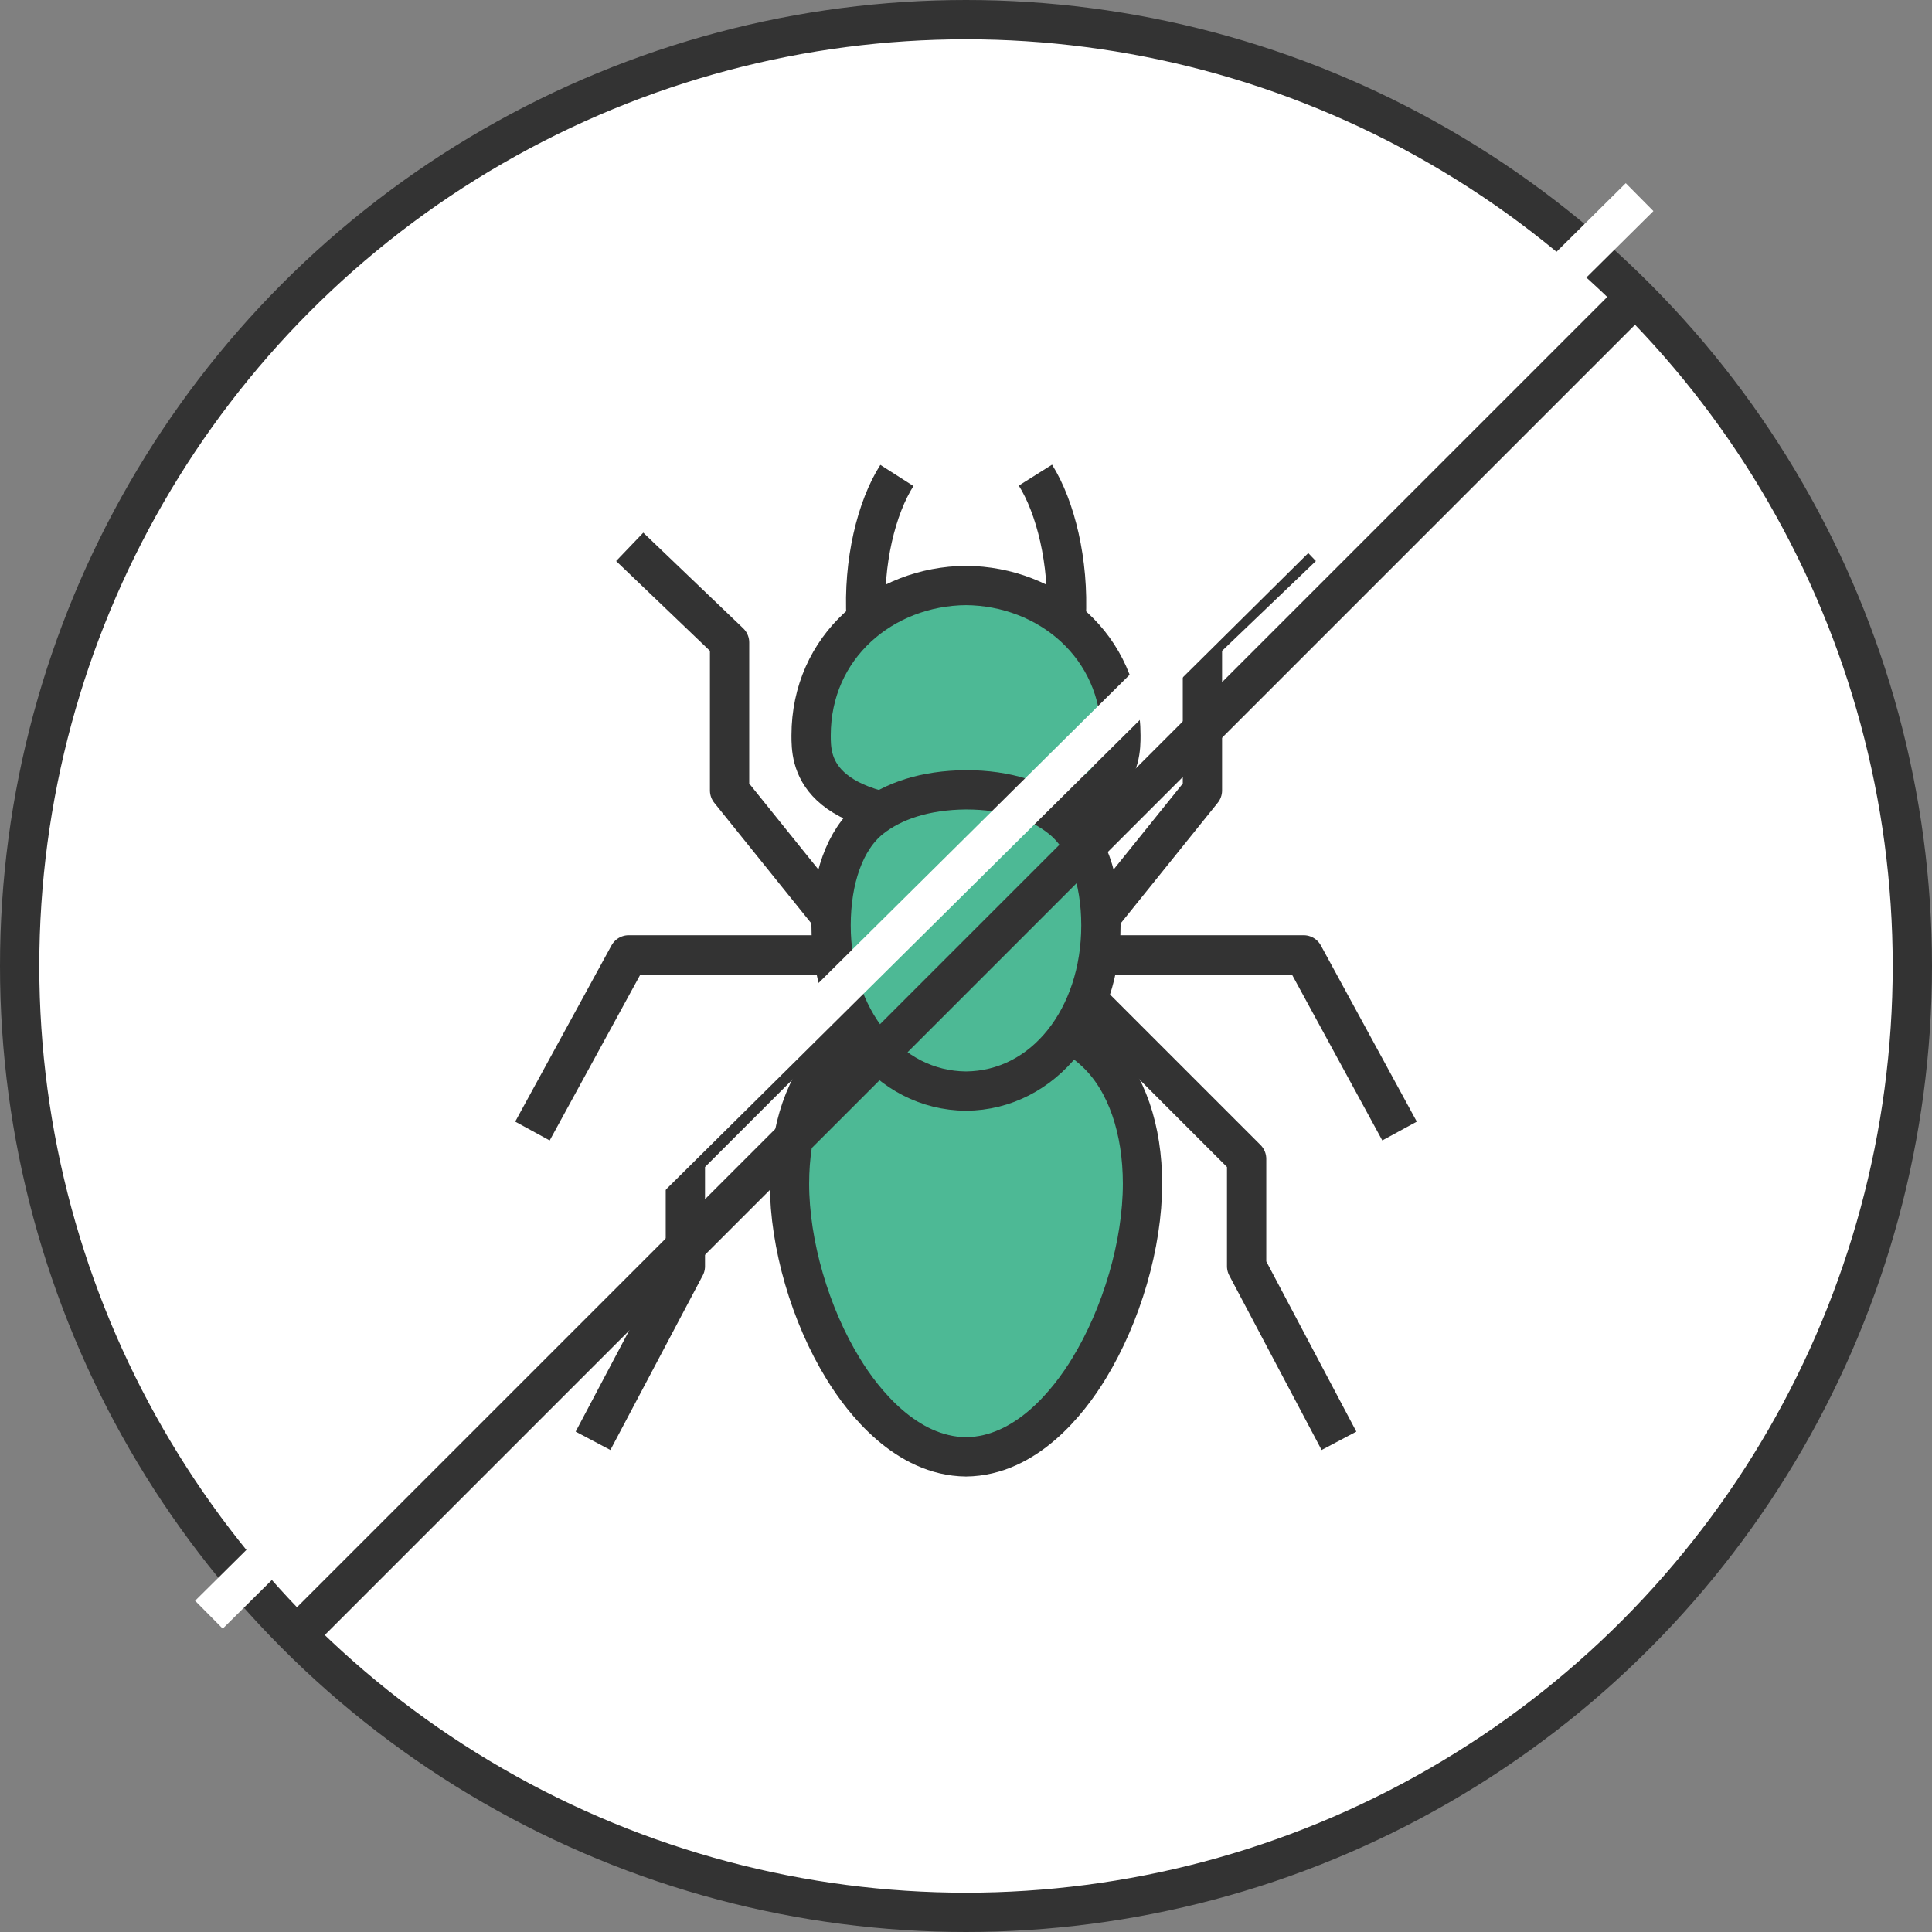
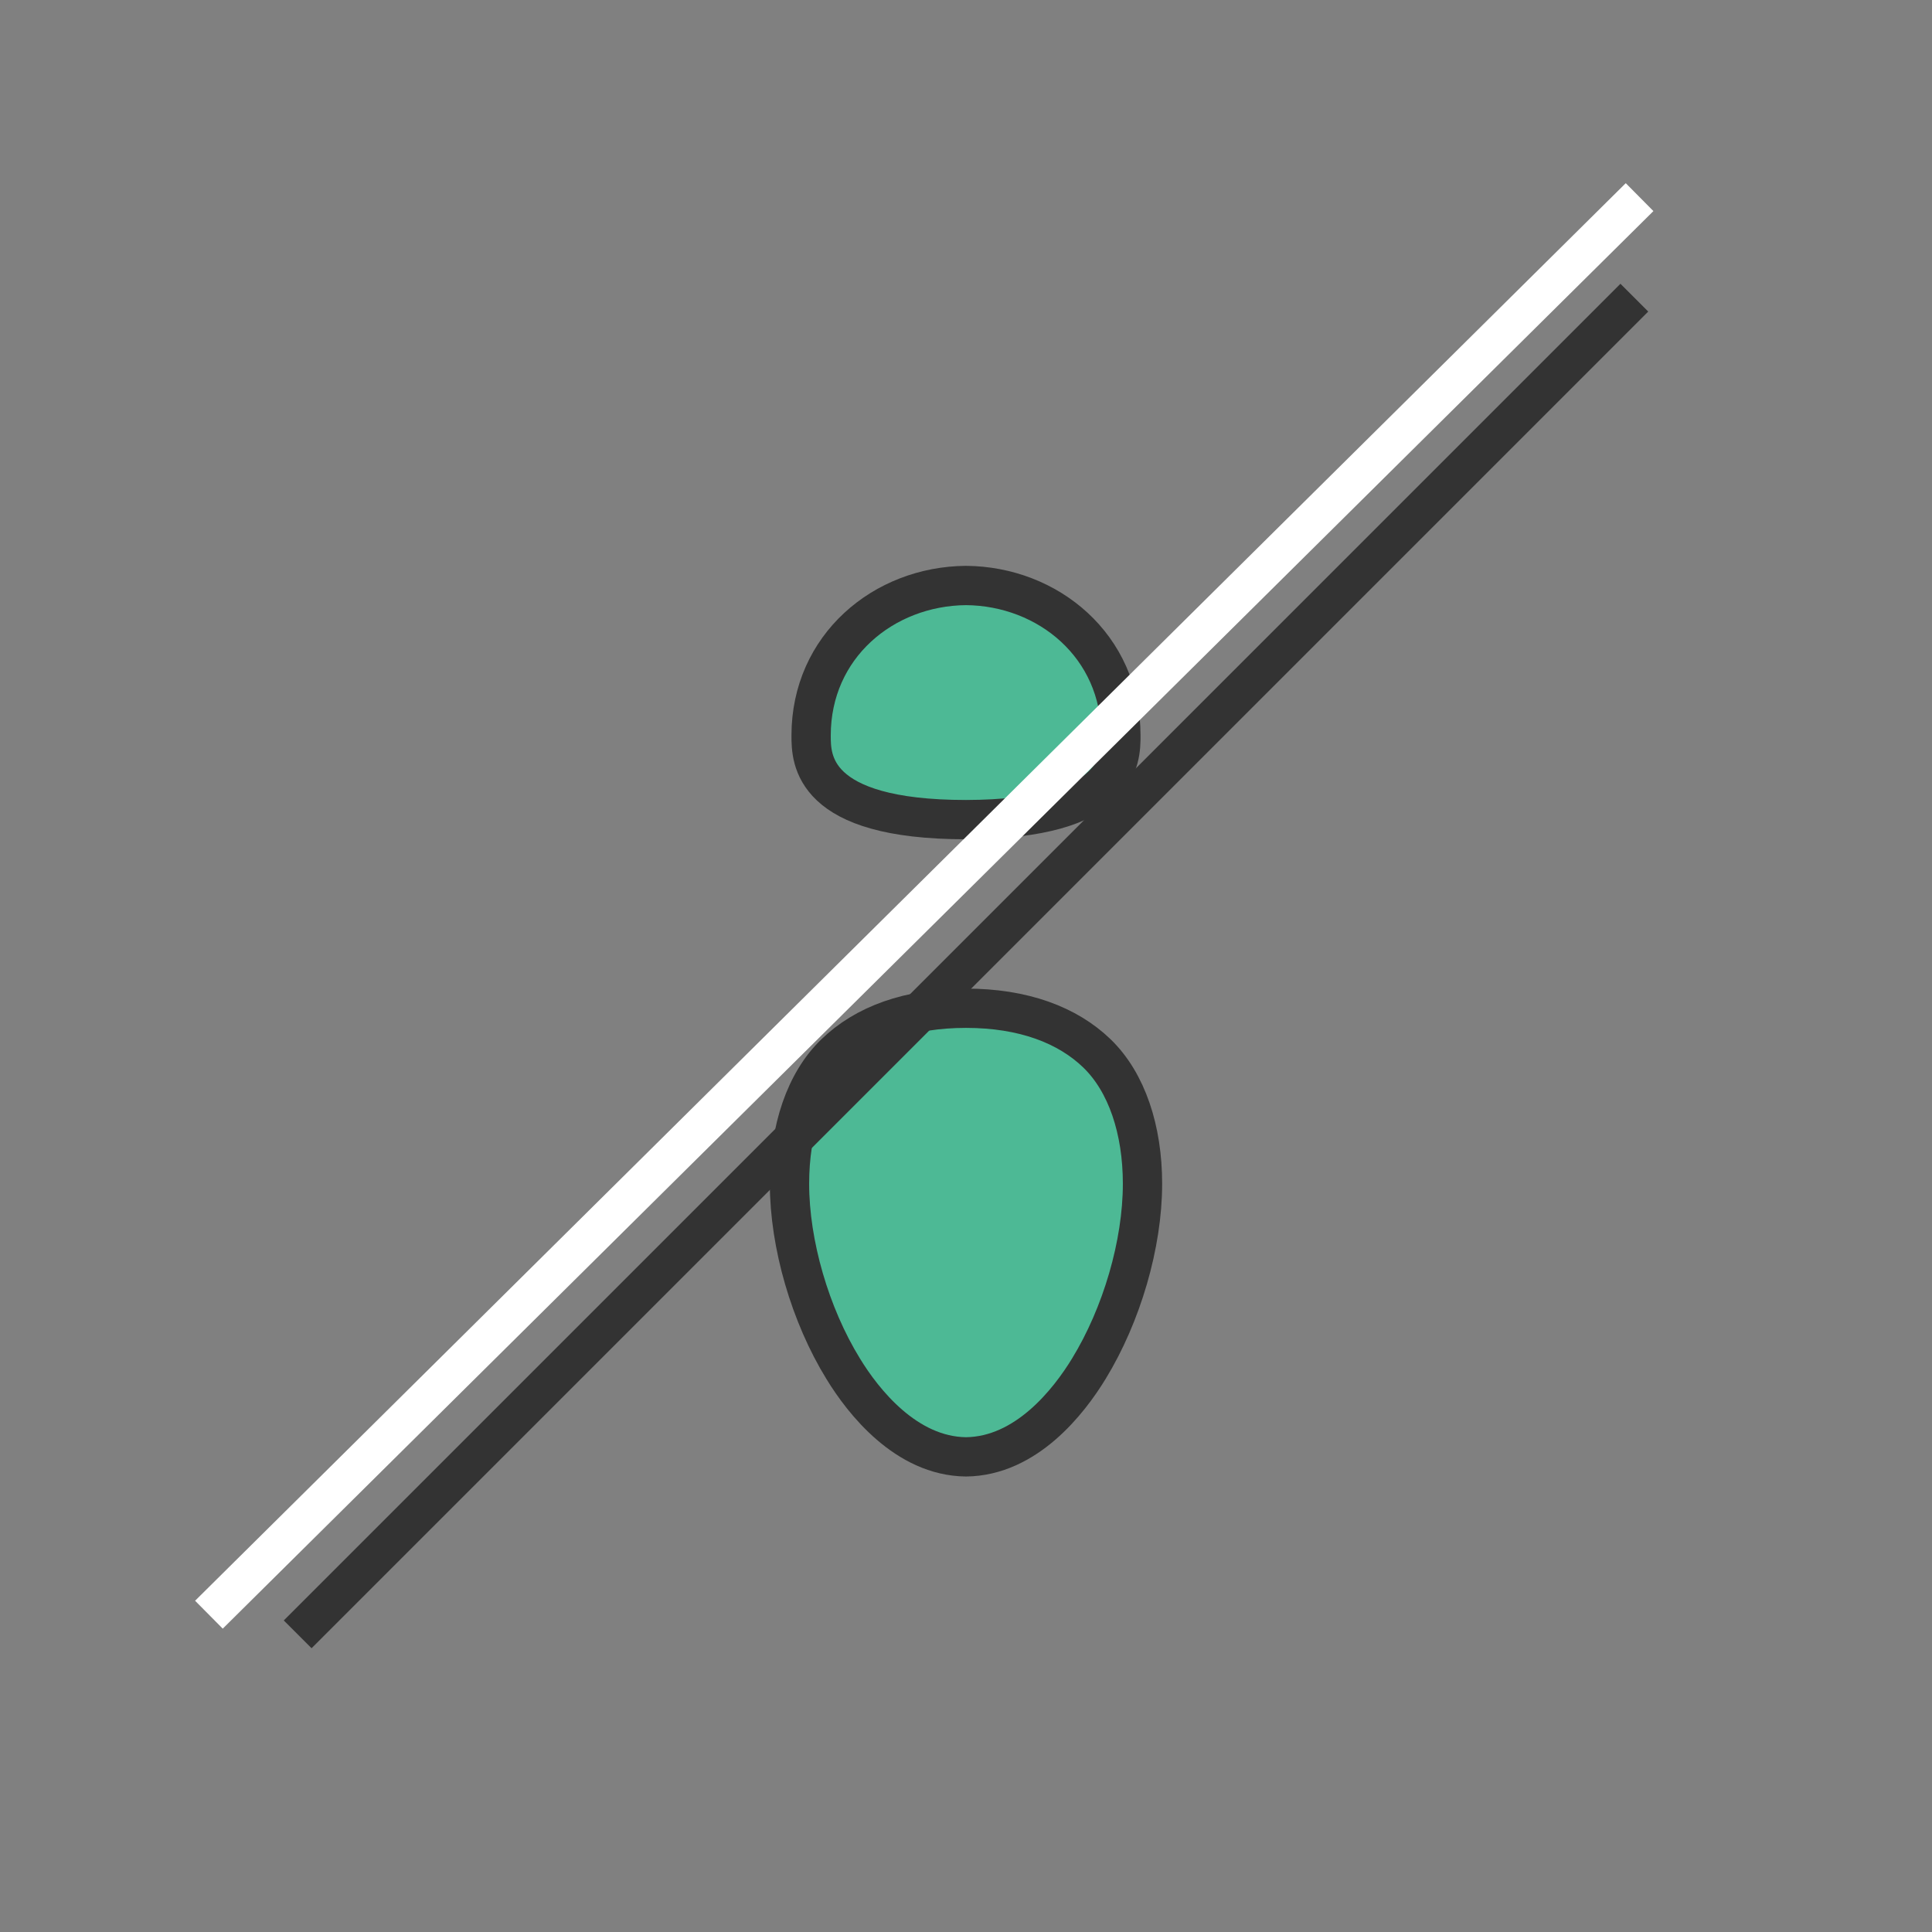
<svg xmlns="http://www.w3.org/2000/svg" id="_レイヤー_2" data-name="レイヤー 2" width="59" height="59">
  <rect width="100%" height="100%" fill="#808080" stroke="none" />
  <defs>
    <style>.cls-1,.cls-2{stroke:#333;stroke-linejoin:round;stroke-width:1.2px}.cls-1{fill:#4db995;stroke-linecap:round}.cls-2{fill:none}</style>
  </defs>
  <g id="home">
-     <circle cx="29.5" cy="29.5" r="28.9" fill="#fff" stroke-linejoin="round" stroke-width="1.2" stroke="#333" />
-     <path class="cls-2" d="M25.91 28.65l-3.63-4.51v-4.52l-3.05-2.92m13.86 11.95l3.63-4.51v-4.52l3.05-2.92M16.26 34.54l2.94-5.38h6.4m17.14 5.38l-2.93-5.38H33.4m-6.97.73l-5.5 5.5v3.28L18.11 44m14.46-14.11l5.5 5.5v3.28L40.89 44m-13.5-29.48c-.62.97-1.04 2.64-.94 4.38m6.11-.01c.09-1.74-.33-3.41-.94-4.38" />
    <path class="cls-1" d="M24.77 22.46c0-2.72 2.21-4.56 4.73-4.58 2.51.02 4.73 1.85 4.73 4.58 0 .71 0 2.56-4.73 2.57-4.73 0-4.73-1.86-4.73-2.57zm8.73 9.71c.91.88 1.39 2.33 1.39 3.98 0 1.84-.63 4-1.64 5.65-.61 1-1.91 2.67-3.75 2.69-1.83-.02-3.14-1.69-3.75-2.69-1.01-1.64-1.64-3.81-1.64-5.65 0-1.66.48-3.1 1.39-3.98s2.25-1.38 4-1.38 3.1.51 4 1.38z" />
-     <path class="cls-1" d="M29.5 33.32c-2.39-.02-4.12-2.25-4.12-5.06 0-1.39.41-2.62 1.21-3.26.68-.54 1.66-.87 2.91-.88 1.25 0 2.23.33 2.91.88.8.64 1.21 1.87 1.21 3.26 0 2.81-1.73 5.04-4.12 5.06z" />
+     <path class="cls-1" d="M29.5 33.32z" />
    <path class="cls-2" d="M49.91 9.09L9.09 49.91" />
    <path stroke="#fff" fill="none" stroke-linejoin="round" stroke-width="1.2" d="M50.07 6.02L6.38 49.31" />
  </g>
</svg>